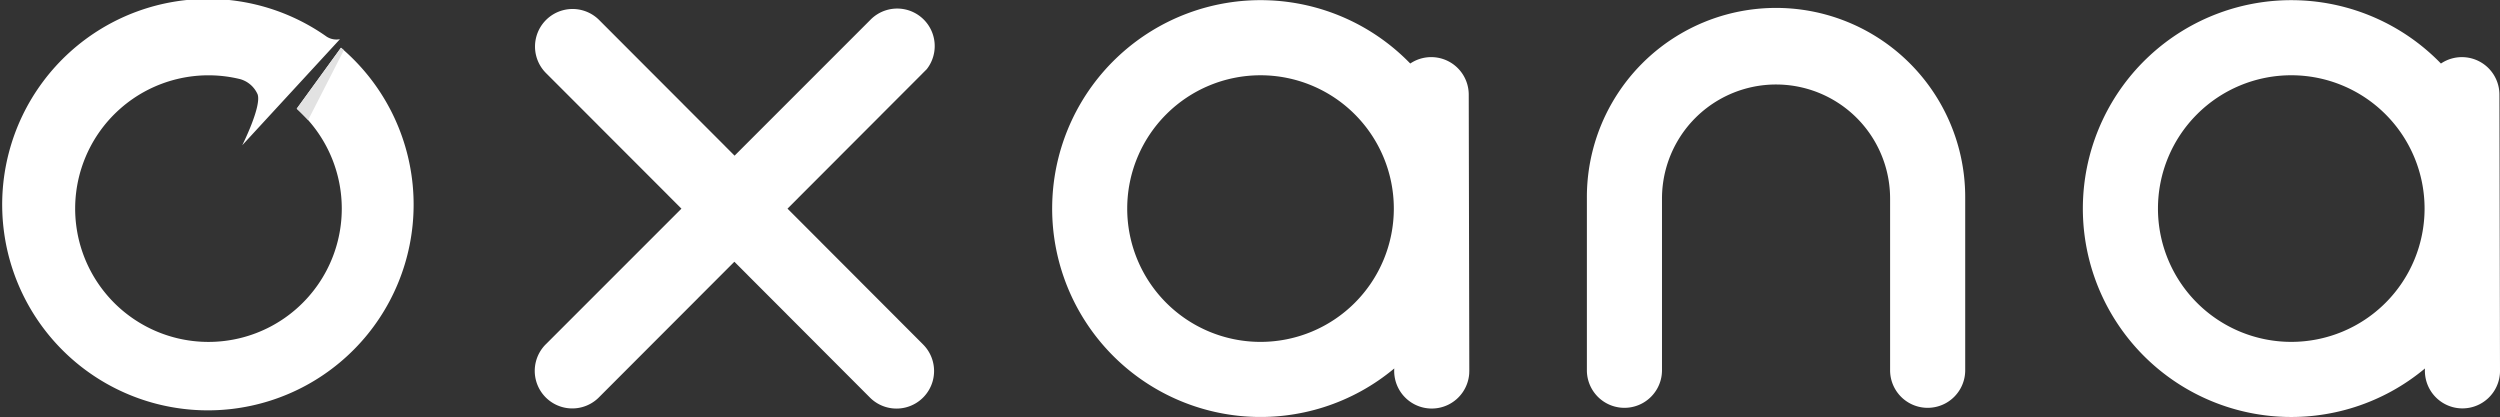
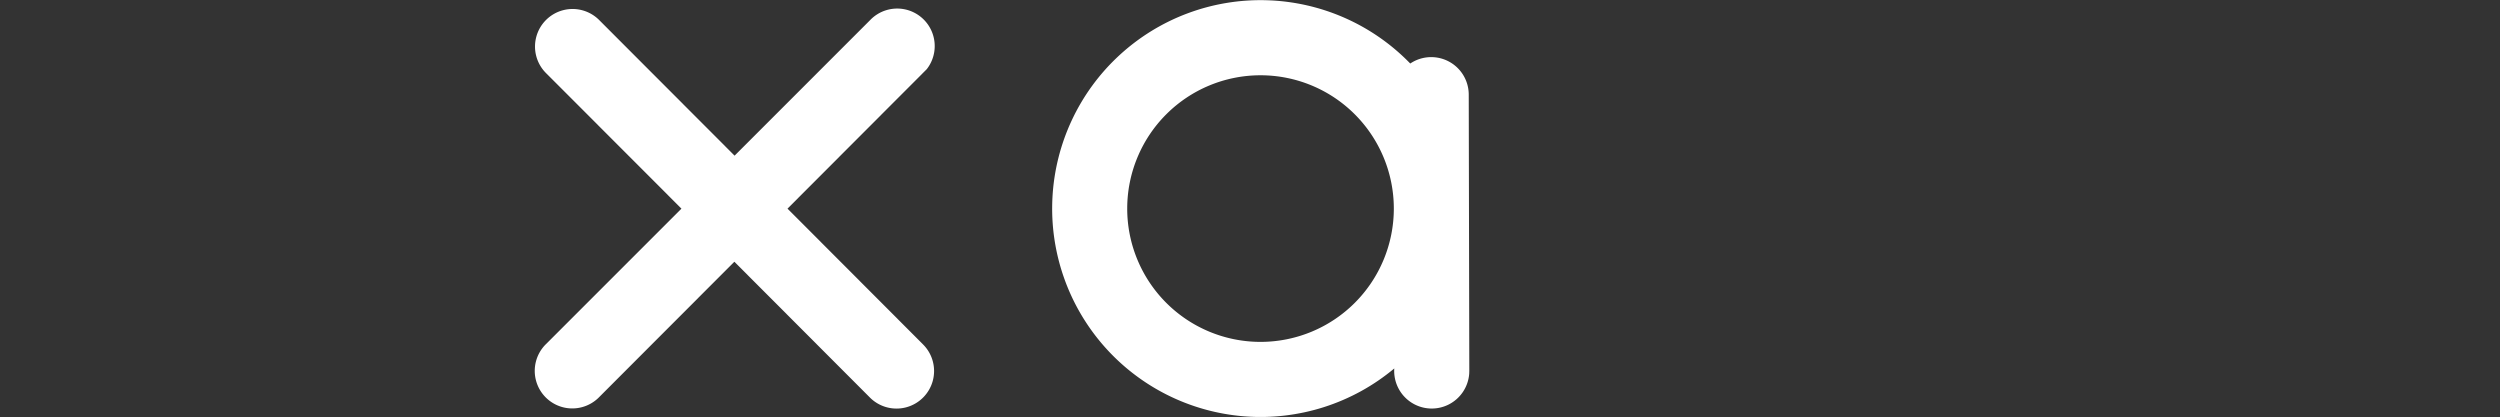
<svg xmlns="http://www.w3.org/2000/svg" id="Group_228" data-name="Group 228" width="213.253" height="35.575" viewBox="0 0 213.253 35.575">
  <rect x="0" y="0" width="213.253" height="35.575" fill="#333333" stroke="none" />
-   <path id="Path_1051" data-name="Path 1051" d="M299.939,81.144A11.371,11.371,0,1,1,311.31,92.515a11.371,11.371,0,0,1-11.371-11.372Zm29.176,13.842-.049-23.554a3.2,3.2,0,0,0-4.989-2.659,17.778,17.778,0,1,0-1.362,26.009,3.2,3.2,0,0,0,6.395.407q.006-.108.006-.217Z" transform="translate(-115.862 -63.353)" fill="#fff" />
  <g id="LWPOLYLINE" transform="translate(135.363 0.801)">
-     <path id="Path_1052" data-name="Path 1052" d="M283.633,80.305a16.136,16.136,0,1,0-32.271-.036V94.931a3.2,3.2,0,0,0,6.407.007V80.269a9.729,9.729,0,1,1,19.458.036V94.931a3.2,3.2,0,0,0,6.407.007V80.269" transform="translate(-251.362 -64.151)" fill="#fff" />
-   </g>
+     </g>
  <path id="Path_1053" data-name="Path 1053" d="M212.3,81.144a11.371,11.371,0,1,1,11.372,11.372A11.371,11.371,0,0,1,212.3,81.144ZM235.08,94.795a3.2,3.2,0,1,0,6.394.407c0-.072.007-.144.006-.217l-.048-23.554a3.2,3.2,0,0,0-4.989-2.659,17.778,17.778,0,1,0-1.362,26.009" transform="translate(-116.147 -63.353)" fill="#fff" />
  <g id="LWPOLYLINE-2" data-name="LWPOLYLINE" transform="translate(45.611 0.763)">
    <path id="Path_1054" data-name="Path 1054" d="M167.373,97.252l0,0a3.2,3.2,0,0,1-4.53-4.53l11.574-11.574L162.862,69.582l0,0a3.2,3.2,0,1,1,4.538-4.523l0,0,11.55,11.569,11.569-11.569a3.2,3.2,0,0,1,4.827,4.189l-11.881,11.9,11.568,11.588,0,0,0,0a3.2,3.2,0,0,1-4.538,4.524L178.931,85.676,167.369,97.255" transform="translate(-161.901 -64.113)" fill="#fff" />
  </g>
  <g id="LINE">
-     <line id="Line_9" data-name="Line 9" y1="0.021" x2="0.019" transform="translate(28.83 3.503)" fill="#fff" />
-     <path id="Path_1055" data-name="Path 1055" d="M144.345,66.506a1.536,1.536,0,0,0,1.091.188l-8.336,9.05s1.661-3.3,1.314-4.338a2.311,2.311,0,0,0-1.479-1.3,11.371,11.371,0,1,0,4.813,2.52l3.775-5.2a17.548,17.548,0,1,1-1.178-.916" transform="translate(-116.437 -63.353)" fill="#fff" />
-   </g>
+     </g>
  <g id="LWPOLYLINE-3" data-name="LWPOLYLINE" transform="translate(25.311 4.069)">
-     <path id="Path_1056" data-name="Path 1056" d="M142.638,73.581l3.05-5.965-.247-.207-3.776,5.2Z" transform="translate(-141.666 -67.409)" fill="#e2e2e2" />
-   </g>
+     </g>
</svg>